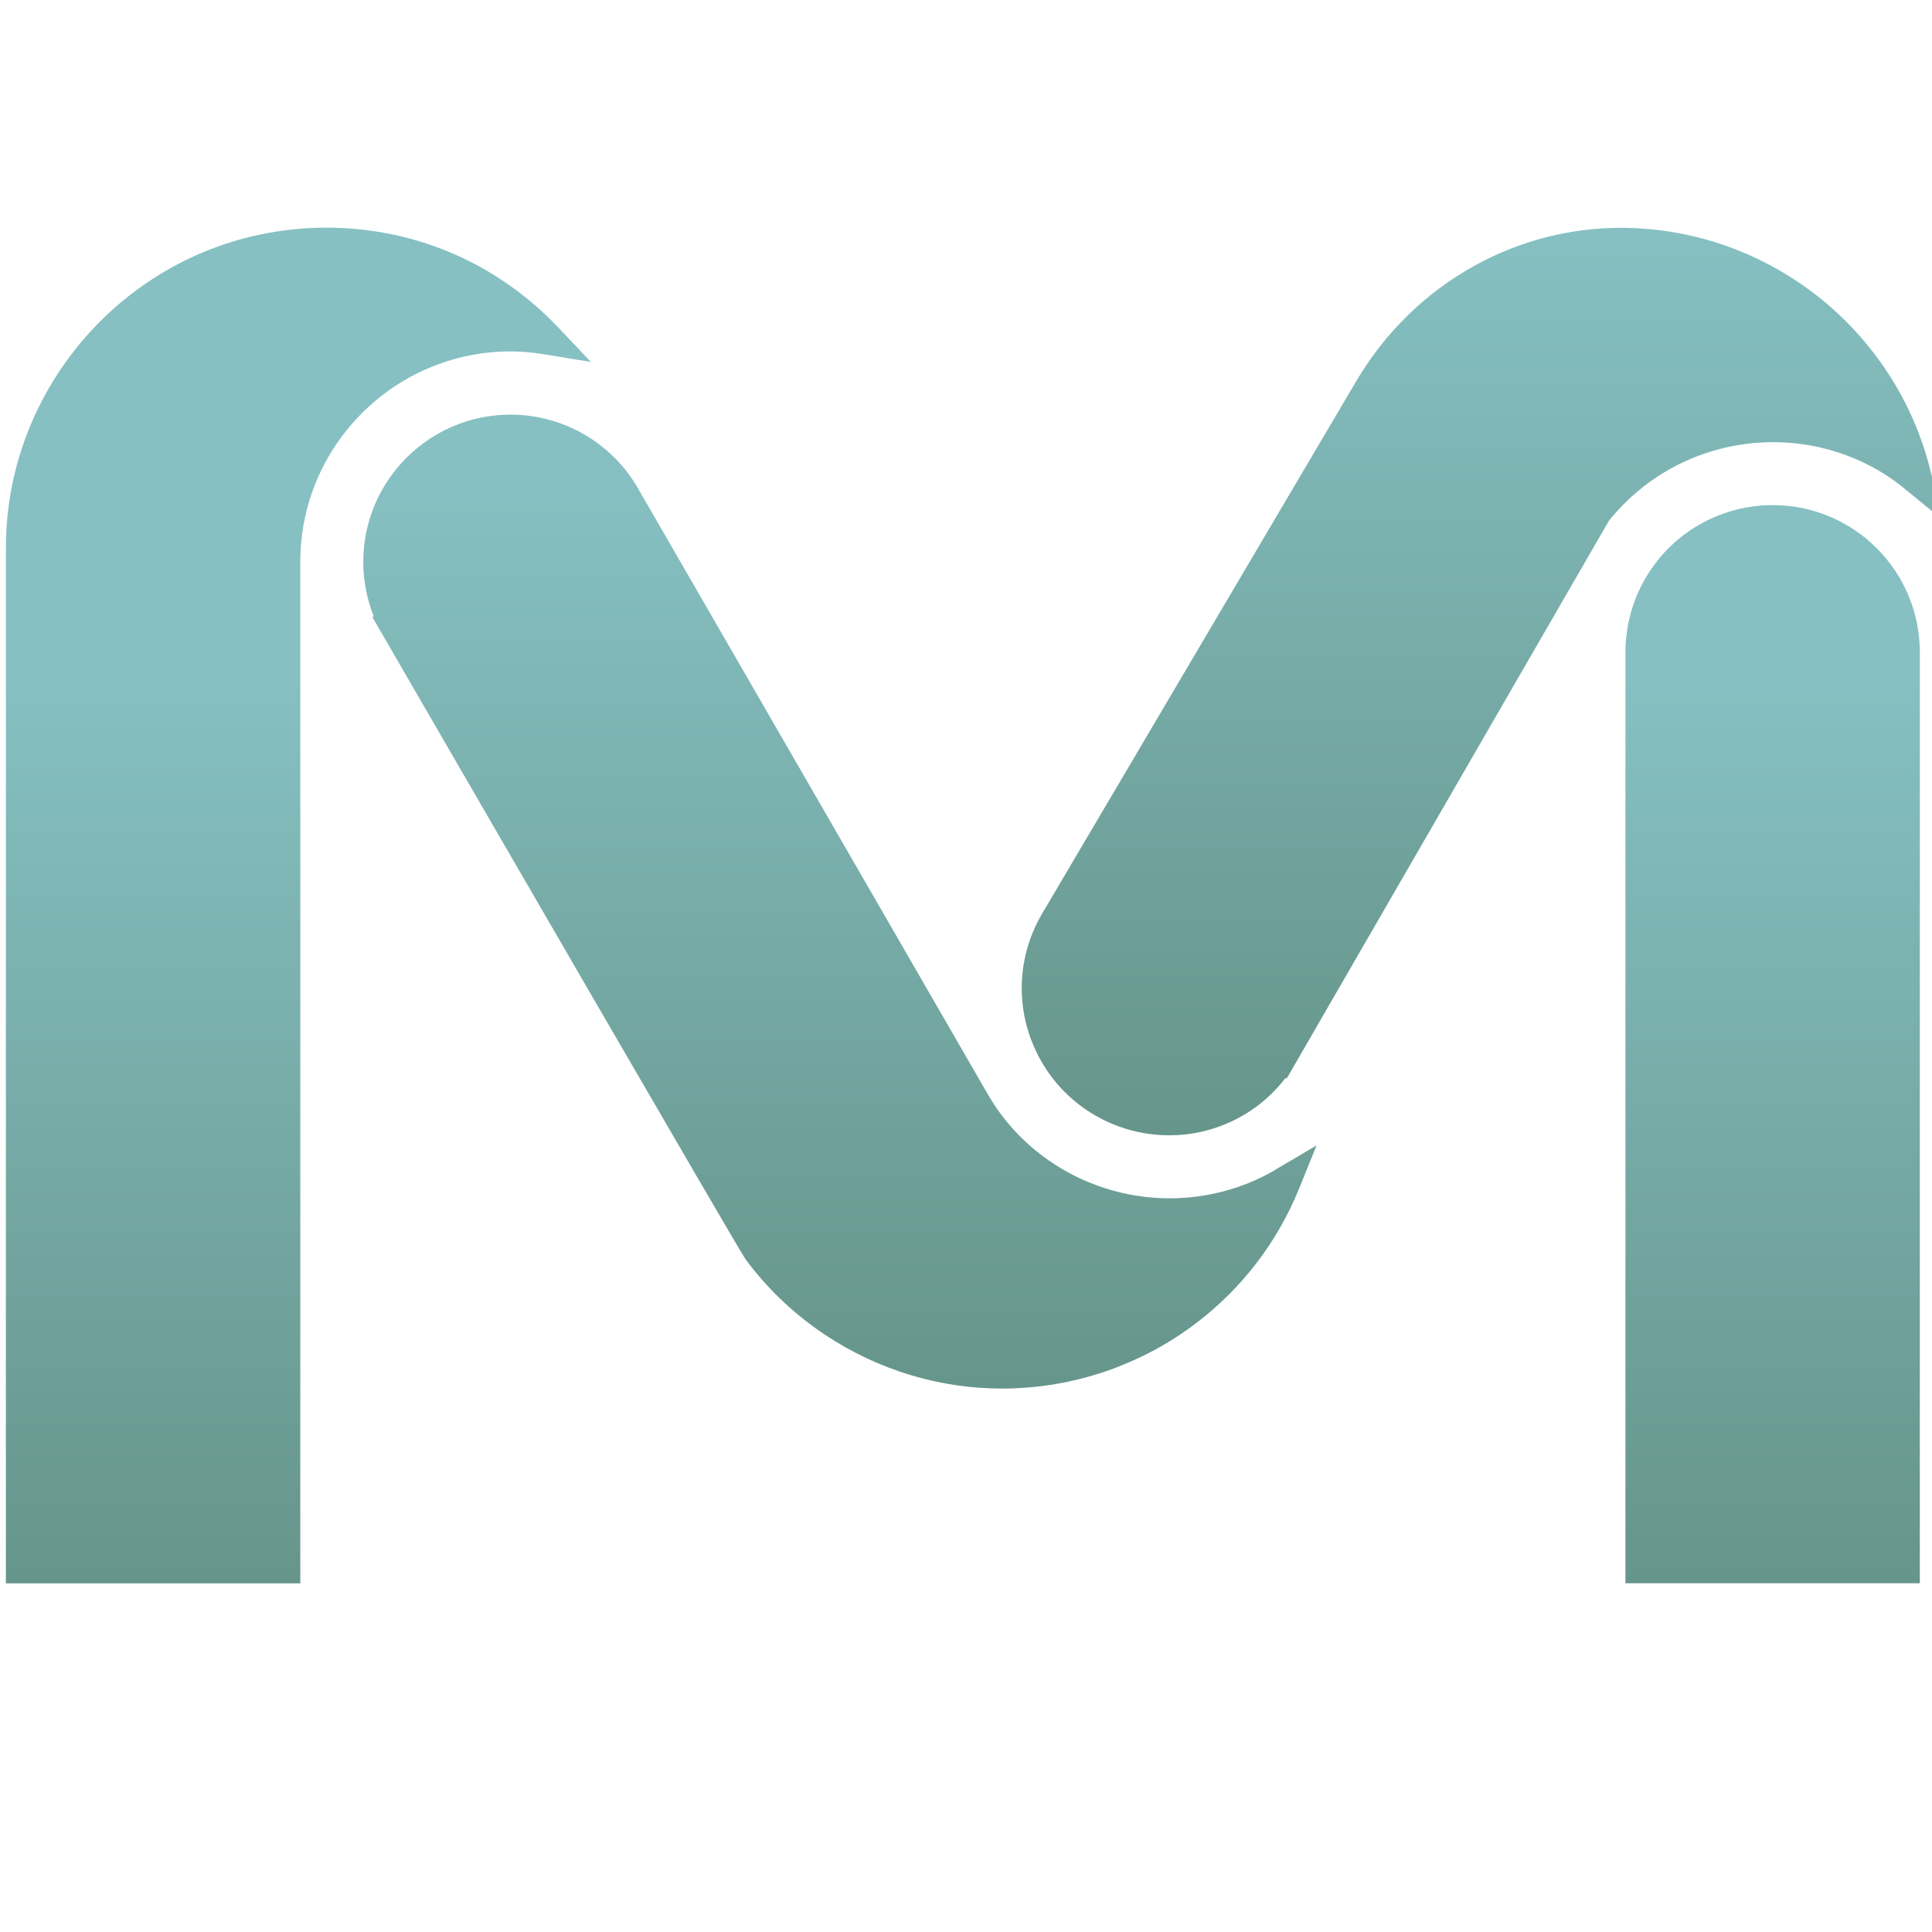
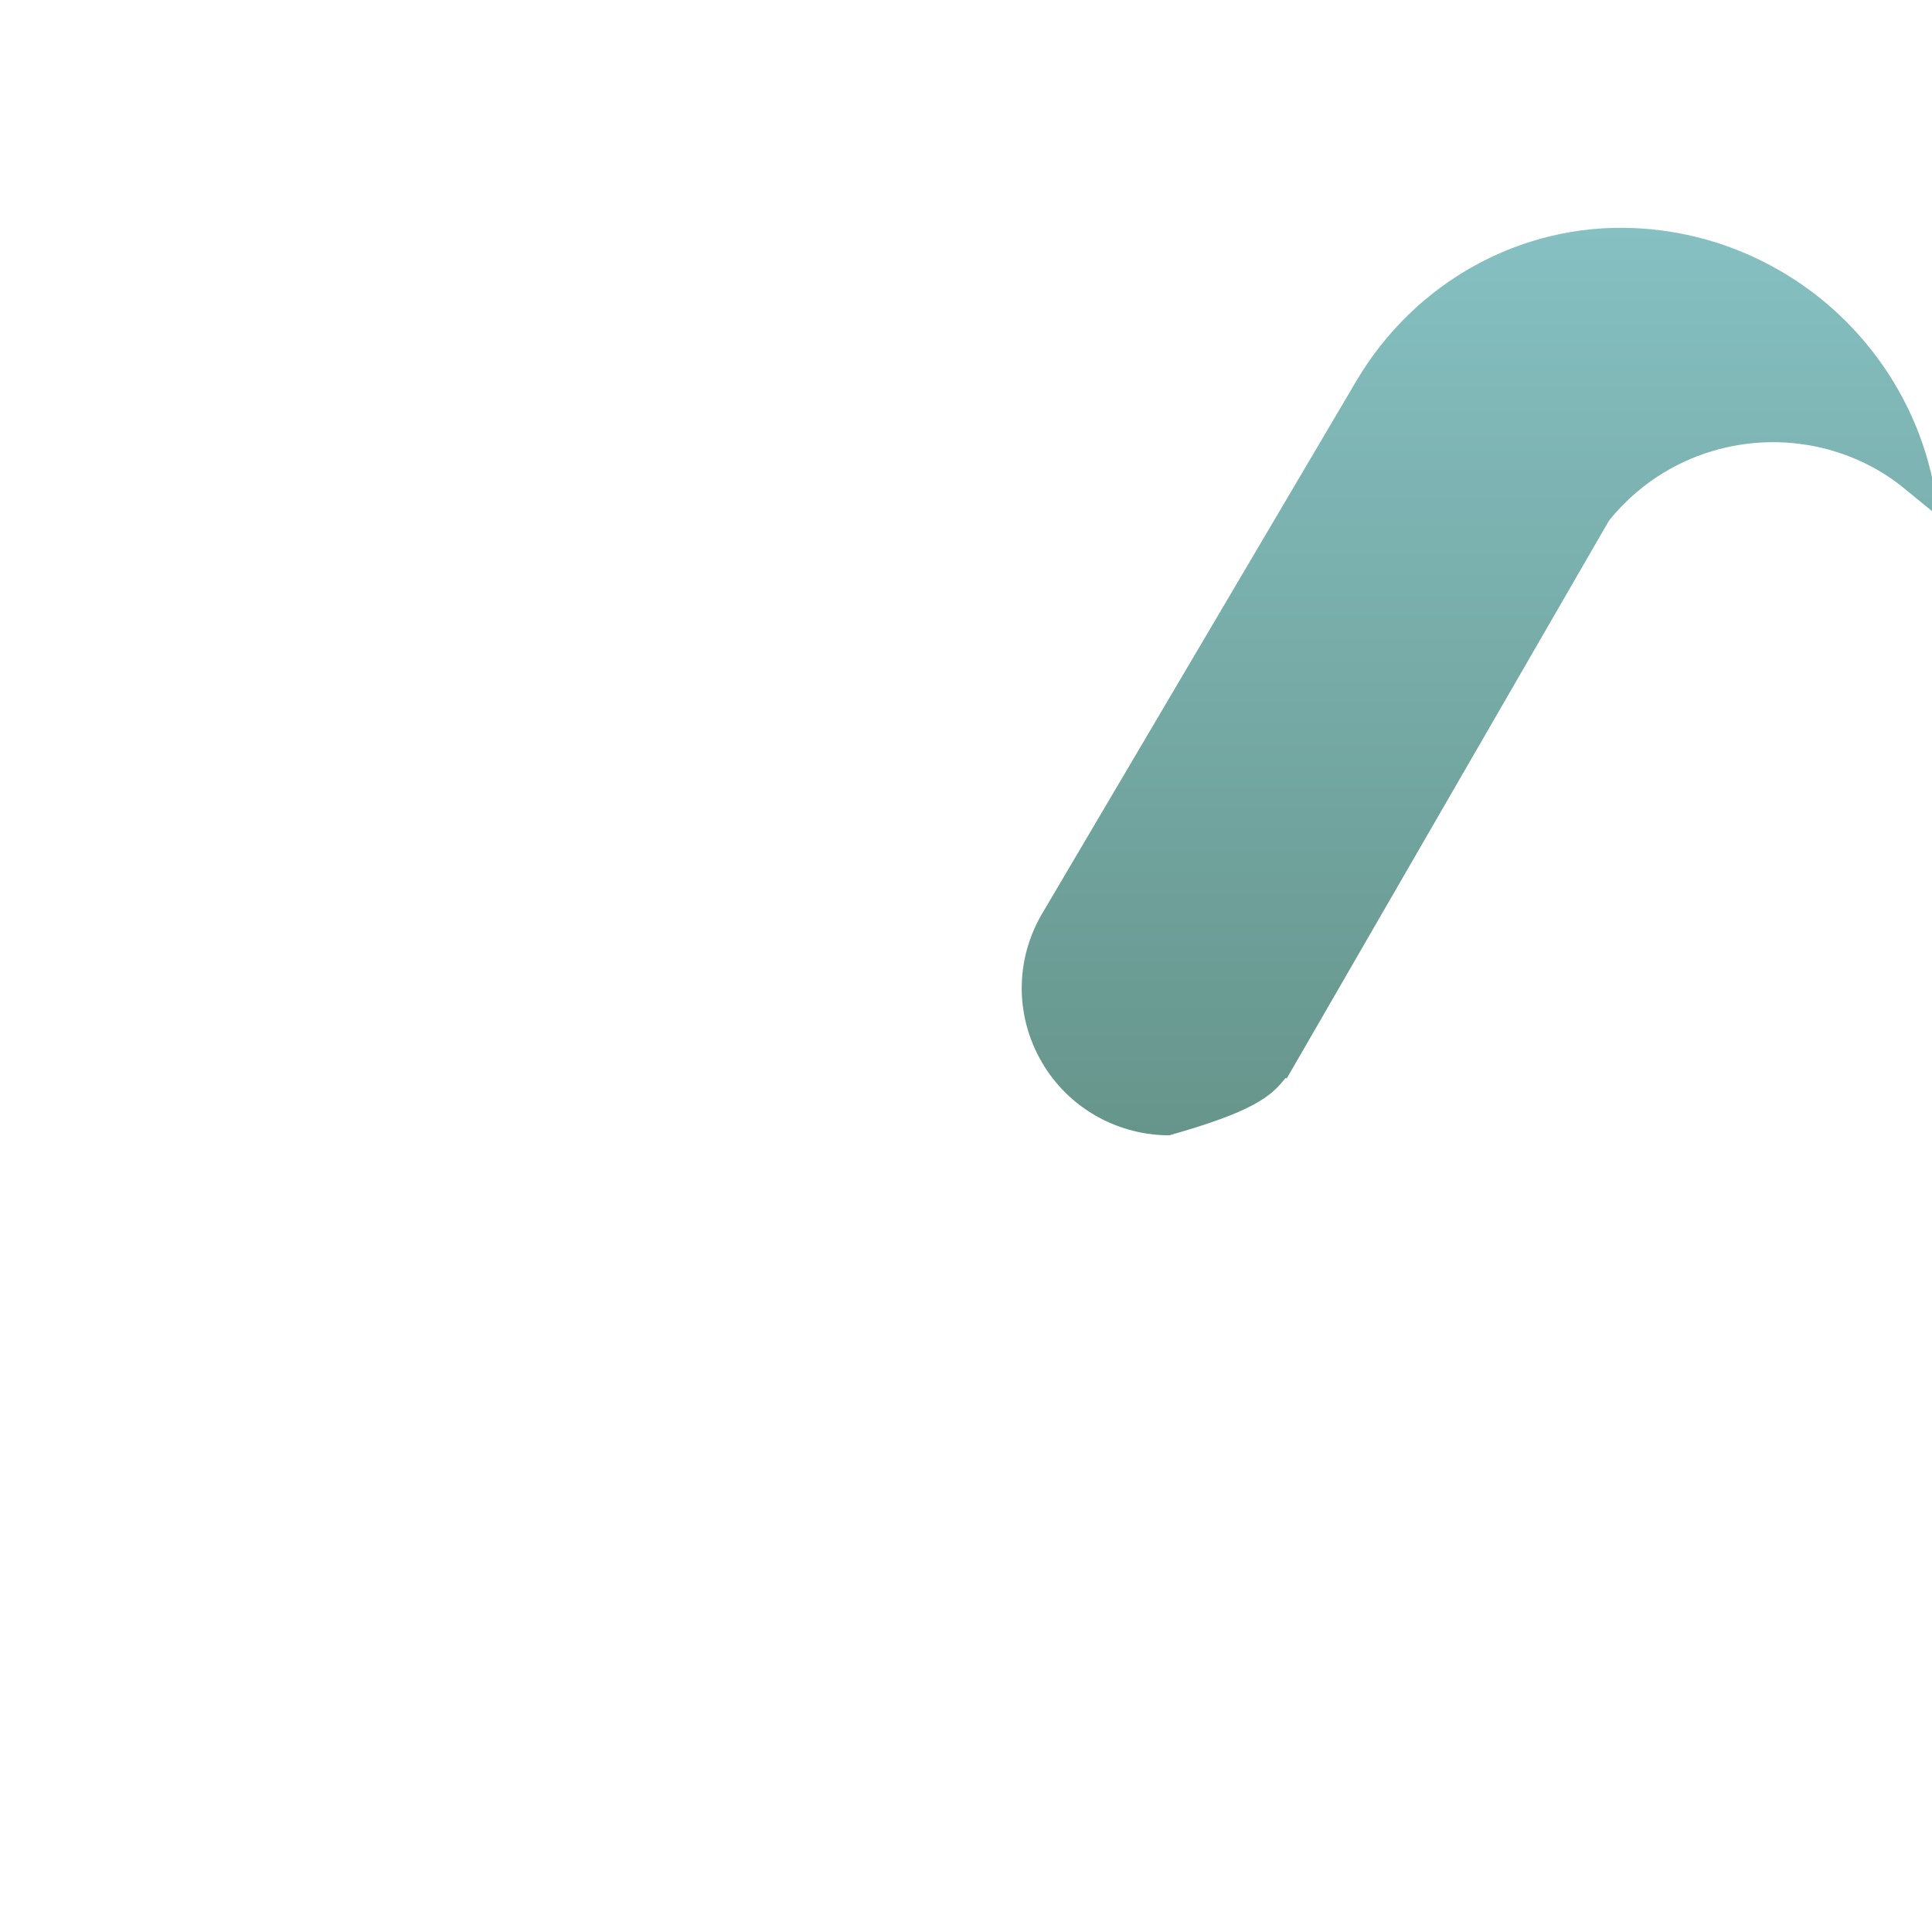
<svg xmlns="http://www.w3.org/2000/svg" version="1.1" width="128" height="128" viewBox="87 300 355 355" xml:space="preserve">
  <desc>Created with Fabric.js 5.3.0</desc>
  <defs>
</defs>
  <g transform="matrix(1.567 0 0 1.567 265.961 466.382)" id="logo-logo">
    <g style="" paint-order="stroke">
      <g transform="matrix(0.757 0 0 -0.757 59.562 -26.259)">
        <linearGradient id="SVGID_29_1202233" gradientUnits="userSpaceOnUse" gradientTransform="matrix(1 0 0 1 -97.404 -101.303)" x1="71.282" y1="0" x2="71.282" y2="140.575">
          <stop offset="0%" style="stop-color:rgb(102,149,139);stop-opacity: 1" />
          <stop offset="100%" style="stop-color:rgb(134,192,194);stop-opacity: 1" />
        </linearGradient>
-         <path style="stroke: none; stroke-width: 1; stroke-dasharray: none; stroke-linecap: butt; stroke-dashoffset: 0; stroke-linejoin: miter; stroke-miterlimit: 4; fill: url(#SVGID_29_1202233); fill-rule: nonzero; opacity: 1;" paint-order="stroke" transform=" translate(26.121, 31.016)" d="M 0 0 C 10.387 7.407 24.215 8.084 35.229 1.725 C 36.093 1.227 36.956 0.668 37.872 0.015 C 38.364 -0.335 38.843 -0.728 39.351 -1.143 L 45.161 -5.888 L 43.487 1.146 C 42.979 3.283 42.336 5.377 41.575 7.37 C 37.531 17.977 29.886 26.947 20.046 32.627 C 13.461 36.429 6.297 38.625 -1.249 39.154 C -1.7 39.186 -2.152 39.211 -2.604 39.23 C -20.055 39.97 -36.521 30.886 -45.587 15.517 L -94.024 -66.595 C -98.602 -74.078 -98.523 -83.33 -93.823 -90.741 C -89.539 -97.497 -82.141 -101.303 -74.533 -101.303 C -71.328 -101.303 -68.084 -100.626 -65.022 -99.211 C -61.662 -97.658 -58.767 -95.329 -56.533 -92.405 L -56.364 -92.519 L -6.533 -6.258 L -6.439 -6.096 C -5.167 -4.511 -3.747 -3.046 -2.21 -1.735 C -1.447 -1.084 -0.725 -0.517 0 0" stroke-linecap="round" />
+         <path style="stroke: none; stroke-width: 1; stroke-dasharray: none; stroke-linecap: butt; stroke-dashoffset: 0; stroke-linejoin: miter; stroke-miterlimit: 4; fill: url(#SVGID_29_1202233); fill-rule: nonzero; opacity: 1;" paint-order="stroke" transform=" translate(26.121, 31.016)" d="M 0 0 C 10.387 7.407 24.215 8.084 35.229 1.725 C 36.093 1.227 36.956 0.668 37.872 0.015 C 38.364 -0.335 38.843 -0.728 39.351 -1.143 L 45.161 -5.888 L 43.487 1.146 C 42.979 3.283 42.336 5.377 41.575 7.37 C 37.531 17.977 29.886 26.947 20.046 32.627 C 13.461 36.429 6.297 38.625 -1.249 39.154 C -1.7 39.186 -2.152 39.211 -2.604 39.23 C -20.055 39.97 -36.521 30.886 -45.587 15.517 L -94.024 -66.595 C -98.602 -74.078 -98.523 -83.33 -93.823 -90.741 C -89.539 -97.497 -82.141 -101.303 -74.533 -101.303 C -61.662 -97.658 -58.767 -95.329 -56.533 -92.405 L -56.364 -92.519 L -6.533 -6.258 L -6.439 -6.096 C -5.167 -4.511 -3.747 -3.046 -2.21 -1.735 C -1.447 -1.084 -0.725 -0.517 0 0" stroke-linecap="round" />
      </g>
      <g transform="matrix(0.757 0 0 -0.757 -15.715 -0.456)">
        <linearGradient id="SVGID_29_1202234" gradientUnits="userSpaceOnUse" gradientTransform="matrix(1 0 0 1 -141.167 -33.818)" x1="71.282" y1="0" x2="71.282" y2="140.575">
          <stop offset="0%" style="stop-color:rgb(102,149,139);stop-opacity: 1" />
          <stop offset="100%" style="stop-color:rgb(134,192,194);stop-opacity: 1" />
        </linearGradient>
-         <path style="stroke: none; stroke-width: 1; stroke-dasharray: none; stroke-linecap: butt; stroke-dashoffset: 0; stroke-linejoin: miter; stroke-miterlimit: 4; fill: url(#SVGID_29_1202234); fill-rule: nonzero; opacity: 1;" paint-order="stroke" transform=" translate(67.332, -41.614)" d="M 0 0 L -0.007 -0.007 C -4.037 -2.334 -8.461 -3.744 -13.153 -4.196 C -15.308 -4.403 -17.506 -4.393 -19.685 -4.164 C -28.946 -3.188 -37.346 1.66 -42.731 9.138 C -43.256 9.865 -43.787 10.688 -44.346 11.633 L -98.281 105.053 L -98.325 105.127 C -102.325 112.479 -110.004 117.046 -118.365 117.046 C -130.938 117.046 -141.167 106.817 -141.167 94.245 C -141.167 91.347 -140.611 88.471 -139.547 85.796 L -139.77 85.701 L -138.387 83.314 C -125.389 60.858 -82.902 -12.509 -81.957 -13.784 C -78.795 -18.048 -74.994 -21.751 -70.659 -24.79 C -70.319 -25.028 -69.978 -25.264 -69.632 -25.492 C -61.357 -30.989 -51.84 -33.818 -42.208 -33.818 C -37.214 -33.818 -32.187 -33.057 -27.288 -31.513 C -26.308 -31.203 -25.41 -30.894 -24.546 -30.564 C -24.197 -30.432 -23.851 -30.29 -23.504 -30.147 L -23.444 -30.123 C -21.311 -29.251 -19.263 -28.252 -17.358 -27.152 C -15.643 -26.161 -13.912 -25.009 -12.215 -23.727 C -5.1 -18.35 0.435 -11.129 3.79 -2.845 L 6.502 3.852 L 0.28 0.18 C 0.184 0.122 0.091 0.062 0 0" stroke-linecap="round" />
      </g>
      <g transform="matrix(0.757 0 0 -0.757 93.654 16.263)">
        <linearGradient id="SVGID_29_1202235" gradientUnits="userSpaceOnUse" gradientTransform="matrix(1 0 0 1 -43.622 -153.503)" x1="71.282" y1="0" x2="71.282" y2="140.575">
          <stop offset="0%" style="stop-color:rgb(102,149,139);stop-opacity: 1" />
          <stop offset="100%" style="stop-color:rgb(134,192,194);stop-opacity: 1" />
        </linearGradient>
-         <path style="stroke: none; stroke-width: 1; stroke-dasharray: none; stroke-linecap: butt; stroke-dashoffset: 0; stroke-linejoin: miter; stroke-miterlimit: 4; fill: url(#SVGID_29_1202235); fill-rule: nonzero; opacity: 1;" paint-order="stroke" transform=" translate(20.821, 69.997)" d="M 0 0 C -0.022 0.05 -0.045 0.099 -0.067 0.149 C -0.174 0.385 -0.285 0.619 -0.399 0.851 C -0.441 0.934 -0.484 1.015 -0.526 1.097 C -0.631 1.302 -0.736 1.506 -0.848 1.708 C -0.932 1.86 -1.021 2.01 -1.107 2.161 C -1.185 2.293 -1.259 2.428 -1.339 2.559 C -1.517 2.852 -1.702 3.14 -1.893 3.423 C -1.927 3.475 -1.964 3.524 -1.998 3.575 C -2.166 3.819 -2.336 4.062 -2.513 4.299 C -2.549 4.347 -2.586 4.395 -2.623 4.443 C -2.805 4.684 -2.99 4.921 -3.182 5.155 C -3.213 5.193 -3.245 5.232 -3.277 5.271 C -3.482 5.518 -3.692 5.76 -3.907 5.998 C -3.928 6.02 -3.946 6.042 -3.967 6.064 C -4.921 7.111 -5.977 8.076 -7.128 8.939 C -7.202 8.995 -7.278 9.048 -7.353 9.104 C -7.548 9.246 -7.744 9.387 -7.944 9.524 C -8.066 9.607 -8.191 9.689 -8.315 9.771 C -8.47 9.872 -8.624 9.972 -8.78 10.069 C -8.934 10.165 -9.088 10.258 -9.244 10.35 C -9.305 10.385 -9.362 10.423 -9.424 10.458 C -9.482 10.493 -9.543 10.522 -9.603 10.556 C -9.832 10.686 -10.063 10.811 -10.294 10.932 C -10.399 10.987 -10.504 11.041 -10.609 11.094 C -10.844 11.211 -11.078 11.323 -11.314 11.432 C -11.427 11.484 -11.54 11.535 -11.653 11.585 C -11.88 11.685 -12.108 11.78 -12.337 11.872 C -12.465 11.923 -12.594 11.975 -12.724 12.024 C -12.935 12.104 -13.147 12.18 -13.36 12.254 C -13.511 12.306 -13.662 12.358 -13.814 12.408 C -14.007 12.47 -14.2 12.527 -14.394 12.584 C -14.568 12.636 -14.743 12.687 -14.921 12.734 C -15.094 12.78 -15.267 12.822 -15.44 12.865 C -15.64 12.913 -15.839 12.96 -16.04 13.003 C -16.195 13.036 -16.351 13.066 -16.507 13.096 C -16.727 13.138 -16.947 13.179 -17.17 13.214 C -17.312 13.237 -17.455 13.258 -17.599 13.278 C -17.833 13.311 -18.067 13.342 -18.305 13.368 C -18.442 13.383 -18.581 13.396 -18.72 13.409 C -18.957 13.43 -19.195 13.449 -19.435 13.463 C -19.581 13.472 -19.729 13.479 -19.876 13.485 C -20.098 13.494 -20.32 13.499 -20.544 13.502 C -20.637 13.503 -20.728 13.509 -20.82 13.509 C -20.903 13.509 -20.986 13.503 -21.069 13.502 C -21.248 13.5 -21.425 13.495 -21.603 13.489 C -21.83 13.481 -22.058 13.472 -22.284 13.457 C -22.388 13.451 -22.49 13.441 -22.593 13.434 C -22.892 13.41 -23.189 13.384 -23.486 13.349 C -23.499 13.347 -23.512 13.345 -23.524 13.344 C -26.857 12.95 -29.972 11.841 -32.705 10.168 C -32.948 10.019 -33.188 9.864 -33.425 9.707 C -33.476 9.673 -33.527 9.642 -33.578 9.608 C -35.924 8.03 -38 5.992 -39.667 3.54 C -39.698 3.494 -39.729 3.449 -39.761 3.403 C -39.917 3.169 -40.068 2.932 -40.216 2.692 C -40.276 2.596 -40.336 2.5 -40.394 2.402 C -40.452 2.305 -40.514 2.211 -40.571 2.113 C -40.623 2.022 -40.668 1.928 -40.719 1.837 C -40.843 1.615 -40.962 1.392 -41.079 1.167 C -41.153 1.022 -41.229 0.878 -41.301 0.732 C -41.483 0.359 -41.659 -0.017 -41.82 -0.399 C -41.822 -0.403 -41.824 -0.407 -41.826 -0.412 C -41.993 -0.807 -42.146 -1.209 -42.291 -1.613 C -42.335 -1.735 -42.375 -1.859 -42.416 -1.982 C -42.511 -2.262 -42.601 -2.543 -42.685 -2.826 C -42.731 -2.986 -42.778 -3.147 -42.821 -3.309 C -42.887 -3.547 -42.945 -3.788 -43.003 -4.028 C -43.049 -4.222 -43.097 -4.416 -43.138 -4.612 C -43.173 -4.778 -43.2 -4.945 -43.231 -5.111 C -43.414 -6.086 -43.533 -7.073 -43.587 -8.064 C -43.588 -8.089 -43.59 -8.115 -43.591 -8.14 C -43.599 -8.292 -43.614 -8.442 -43.619 -8.594 L -43.619 -9.24 C -43.619 -9.257 -43.62 -9.274 -43.62 -9.292 C -43.62 -9.309 -43.619 -9.326 -43.619 -9.343 L -43.622 -153.503 L 1.98 -153.503 L 1.98 -9.292 C 1.98 -6.288 1.394 -3.423 0.339 -0.798 C 0.231 -0.529 0.117 -0.264 0 0" stroke-linecap="round" />
      </g>
      <g transform="matrix(0.757 0 0 -0.757 -79.218 0)">
        <linearGradient id="SVGID_29_1202236" gradientUnits="userSpaceOnUse" gradientTransform="matrix(1 0 0 1 -83.468 -190.362)" x1="71.282" y1="0" x2="71.282" y2="140.575">
          <stop offset="0%" style="stop-color:rgb(102,149,139);stop-opacity: 1" />
          <stop offset="100%" style="stop-color:rgb(134,192,194);stop-opacity: 1" />
        </linearGradient>
-         <path style="stroke: none; stroke-width: 1; stroke-dasharray: none; stroke-linecap: butt; stroke-dashoffset: 0; stroke-linejoin: miter; stroke-miterlimit: 4; fill: url(#SVGID_29_1202236); fill-rule: nonzero; opacity: 1;" paint-order="stroke" transform=" translate(38.163, 85.362)" d="M 0 0 L 7.141 -1.164 L 2.171 4.094 C -7.303 14.118 -20.103 19.638 -33.87 19.638 C -36.073 19.638 -38.352 19.479 -40.643 19.166 C -65.057 15.829 -83.468 -5.291 -83.468 -29.96 L -83.468 -190.362 L -37.866 -190.362 L -37.866 -32.129 C -37.866 -14.156 -23.243 0.467 -5.27 0.467 C -3.65 0.467 -1.926 0.314 0 0" stroke-linecap="round" />
      </g>
    </g>
  </g>
</svg>